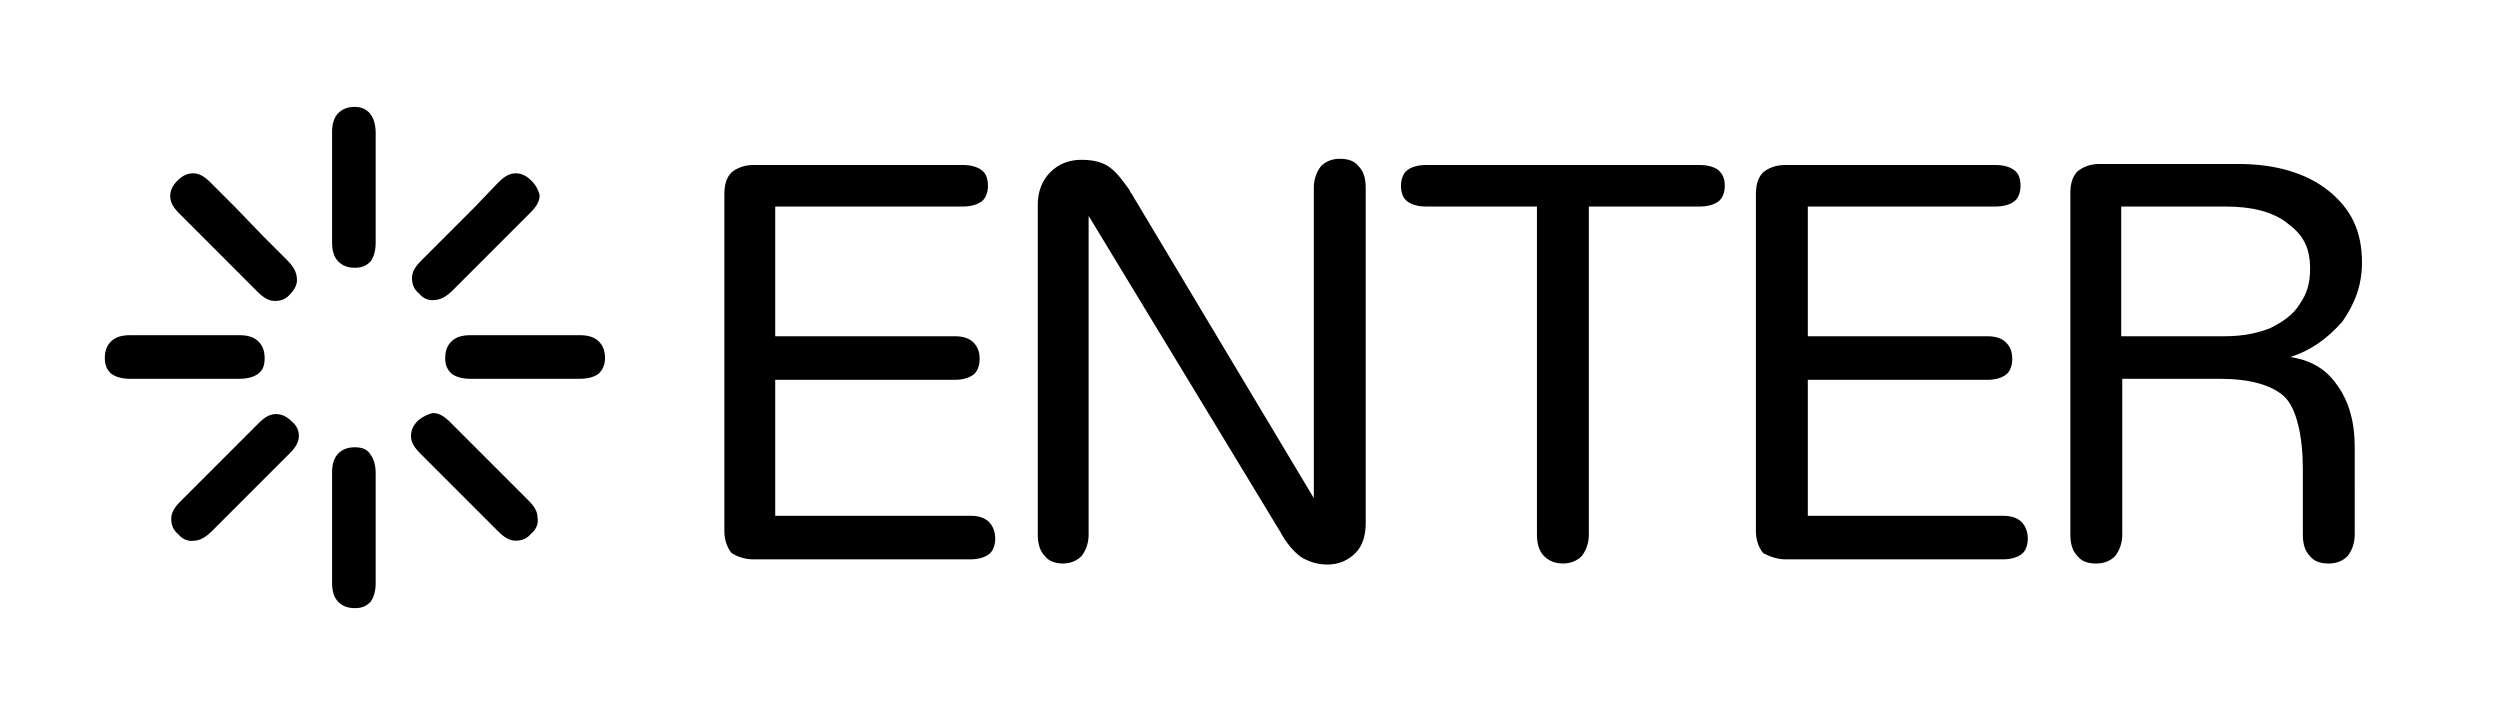
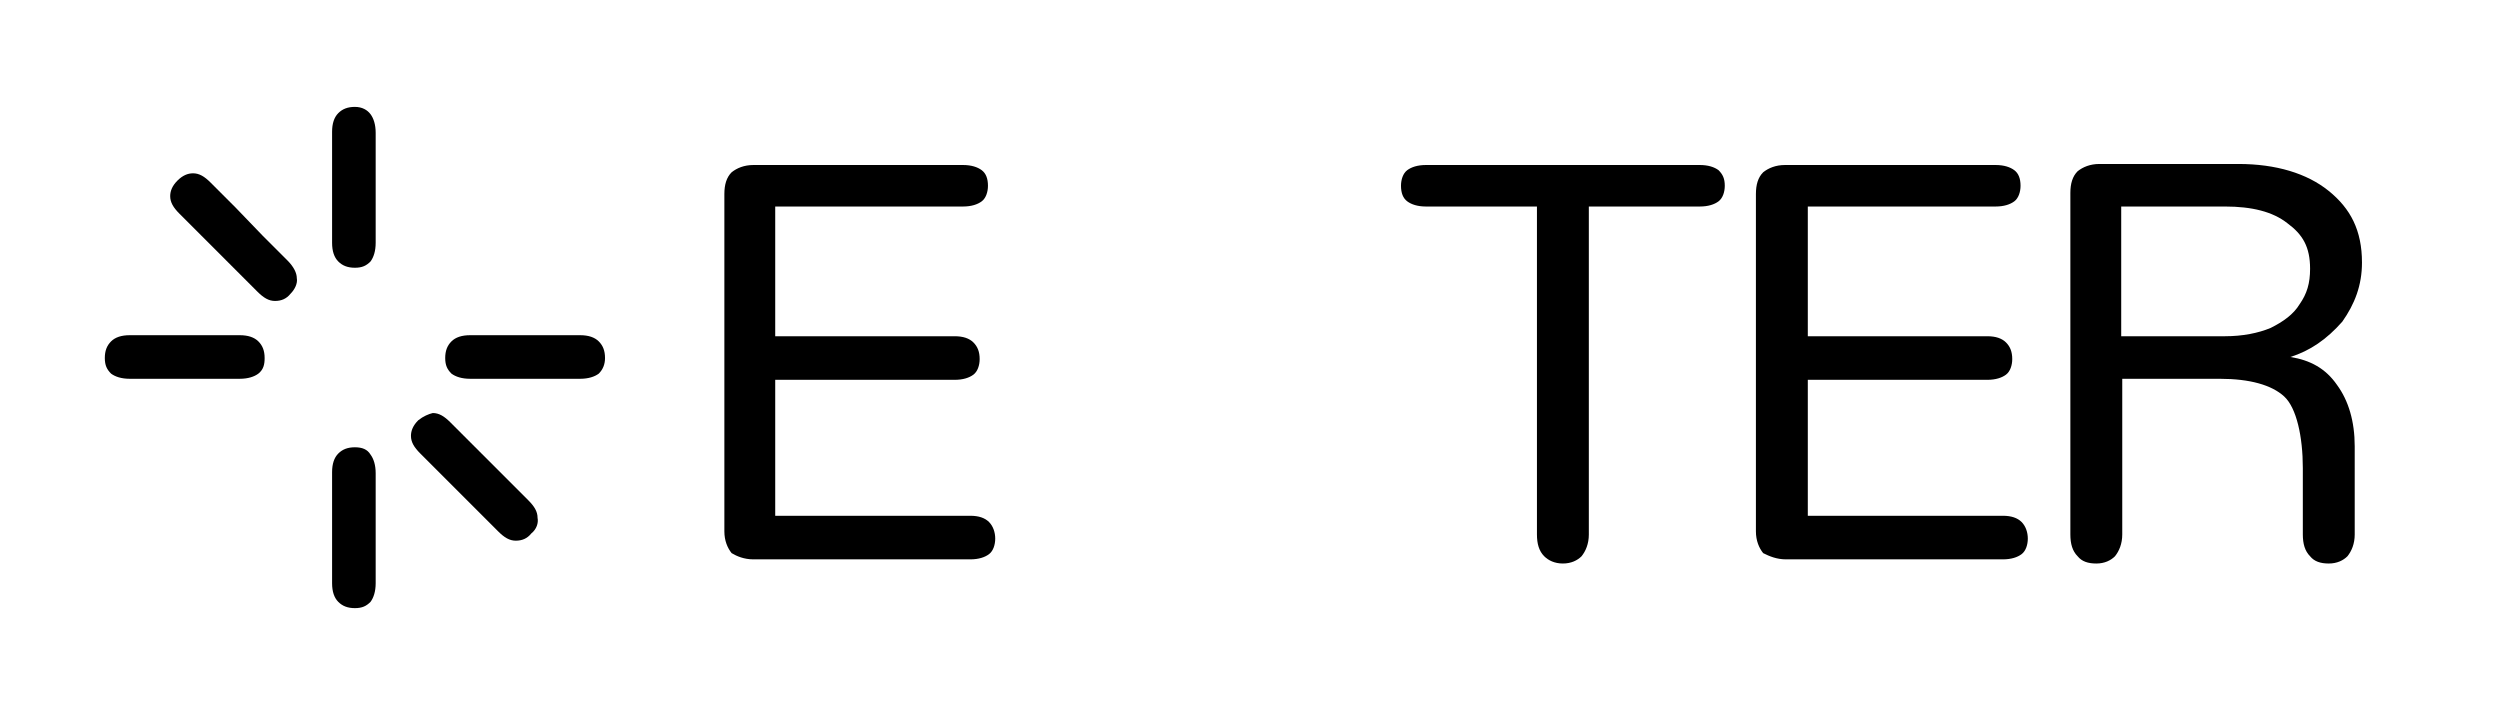
<svg xmlns="http://www.w3.org/2000/svg" version="1.1" id="Ebene_1" x="0px" y="0px" viewBox="0 0 240.9 68.9" style="enable-background:new 0 0 240.9 68.9;" xml:space="preserve">
  <style type="text/css"> .st0{display:none;} </style>
  <g id="Hintergrund" class="st0"> </g>
  <g>
    <g id="Ebene_1_00000103985984797675239600000001548152430897778308_">
      <g>
        <path d="M25.5,34.5c0-0.7-0.2-1.2-0.6-1.6c-0.4-0.4-1-0.6-1.8-0.6h-3.4h-3.8h-3.4c-0.8,0-1.4,0.2-1.8,0.6s-0.6,0.9-0.6,1.6 s0.2,1.1,0.6,1.5c0.4,0.3,1,0.5,1.8,0.5h3.4h3.8h3.4c0.8,0,1.4-0.2,1.8-0.5C25.4,35.6,25.5,35.1,25.5,34.5" />
        <path d="M58.3,34.5c0-0.7-0.2-1.2-0.6-1.6c-0.4-0.4-1-0.6-1.8-0.6h-3.4h-3.8h-3.4c-0.8,0-1.4,0.2-1.8,0.6 c-0.4,0.4-0.6,0.9-0.6,1.6s0.2,1.1,0.6,1.5c0.4,0.3,1,0.5,1.8,0.5h3.4h3.8h3.4c0.8,0,1.4-0.2,1.8-0.5 C58.1,35.6,58.3,35.1,58.3,34.5" />
        <path d="M34.2,43.1c-0.7,0-1.2,0.2-1.6,0.6c-0.4,0.4-0.6,1-0.6,1.8V49v3.8v3.4c0,0.8,0.2,1.4,0.6,1.8s0.9,0.6,1.6,0.6 s1.1-0.2,1.5-0.6c0.3-0.4,0.5-1,0.5-1.8v-3.4V49v-3.4c0-0.8-0.2-1.4-0.5-1.8C35.4,43.3,34.9,43.1,34.2,43.1" />
        <path d="M34.2,10.3c-0.7,0-1.2,0.2-1.6,0.6c-0.4,0.4-0.6,1-0.6,1.8v3.4V20v3.4c0,0.8,0.2,1.4,0.6,1.8c0.4,0.4,0.9,0.6,1.6,0.6 s1.1-0.2,1.5-0.6c0.3-0.4,0.5-1,0.5-1.8V20v-3.8v-3.4c0-0.8-0.2-1.4-0.5-1.8C35.4,10.6,34.9,10.3,34.2,10.3" />
-         <path d="M28.1,40.6c-0.5-0.5-1-0.7-1.5-0.7c-0.6,0-1.1,0.3-1.7,0.9l-2.4,2.4l-2.7,2.7l-2.4,2.4c-0.6,0.6-0.9,1.1-0.9,1.7 c0,0.6,0.2,1.1,0.7,1.5c0.4,0.5,1,0.7,1.5,0.6c0.5,0,1.1-0.3,1.7-0.9l2.4-2.4l2.7-2.7l2.4-2.4c0.6-0.6,0.9-1.1,0.9-1.7 C28.8,41.5,28.6,41,28.1,40.6" />
-         <path d="M51.2,17.4c-0.5-0.5-1-0.7-1.5-0.7c-0.6,0-1.1,0.3-1.7,0.9L45.7,20L43,22.7l-2.4,2.4c-0.6,0.6-0.9,1.1-0.9,1.7 s0.2,1.1,0.7,1.5c0.4,0.5,1,0.7,1.5,0.6c0.5,0,1.1-0.3,1.7-0.9l2.4-2.4l2.7-2.7l2.4-2.4c0.6-0.6,0.9-1.1,0.9-1.7 C51.9,18.4,51.7,17.9,51.2,17.4" />
        <path d="M40.3,40.5c-0.5,0.5-0.7,1-0.7,1.5c0,0.6,0.3,1.1,0.9,1.7l2.4,2.4l2.7,2.7l2.4,2.4c0.6,0.6,1.1,0.9,1.7,0.9 s1.1-0.2,1.5-0.7c0.5-0.4,0.7-1,0.6-1.5c0-0.6-0.3-1.1-0.9-1.7l-2.4-2.4l-2.7-2.7l-2.4-2.4c-0.6-0.6-1.1-0.9-1.7-0.9 C41.3,39.9,40.8,40.1,40.3,40.5" />
        <path d="M17.1,17.4c-0.5,0.5-0.7,1-0.7,1.5c0,0.6,0.3,1.1,0.9,1.7l2.4,2.4l2.7,2.7l2.4,2.4c0.6,0.6,1.1,0.9,1.7,0.9 s1.1-0.2,1.5-0.7c0.4-0.4,0.7-1,0.6-1.5c0-0.5-0.3-1.1-0.9-1.7l-2.4-2.4L22.7,20l-2.4-2.4c-0.6-0.6-1.1-0.9-1.7-0.9 C18.1,16.7,17.6,16.9,17.1,17.4" />
        <path d="M72.6,53.9h20.9c0.8,0,1.4-0.2,1.8-0.5c0.4-0.3,0.6-0.9,0.6-1.5s-0.2-1.2-0.6-1.6c-0.4-0.4-1-0.6-1.8-0.6H74.7V36.6H92 c0.8,0,1.4-0.2,1.8-0.5c0.4-0.3,0.6-0.9,0.6-1.5c0-0.7-0.2-1.2-0.6-1.6c-0.4-0.4-1-0.6-1.8-0.6H74.7V19.9h18.1 c0.8,0,1.4-0.2,1.8-0.5c0.4-0.3,0.6-0.9,0.6-1.5c0-0.7-0.2-1.2-0.6-1.5c-0.4-0.3-1-0.5-1.8-0.5H72.6c-0.9,0-1.6,0.3-2.1,0.7 c-0.5,0.5-0.7,1.2-0.7,2.1v32.5c0,0.9,0.3,1.6,0.7,2.1C71,53.6,71.7,53.9,72.6,53.9" />
-         <path d="M102.4,54.3c0.8,0,1.4-0.3,1.8-0.7c0.4-0.5,0.7-1.2,0.7-2.1V24.9v-2.3v-1.8l18.5,30.5l0.1,0.2c0.6,1,1.2,1.7,1.9,2.2 c0.7,0.4,1.5,0.7,2.5,0.7c1.1,0,2-0.4,2.7-1.1c0.7-0.7,1-1.7,1-2.9V18.1c0-0.9-0.2-1.6-0.7-2.1c-0.4-0.5-1-0.7-1.8-0.7 s-1.4,0.3-1.8,0.7c-0.4,0.5-0.7,1.2-0.7,2.1V43v5L109,18.6c0,0-0.1-0.1-0.1-0.1c0,0,0-0.1,0-0.1c-0.7-1-1.3-1.8-2-2.3 c-0.7-0.5-1.6-0.7-2.7-0.7c-1.2,0-2.2,0.4-3,1.2c-0.8,0.8-1.2,1.9-1.2,3.1v31.8c0,0.9,0.2,1.6,0.7,2.1 C101,54,101.6,54.3,102.4,54.3" />
        <path d="M150.6,54.3c0.8,0,1.4-0.3,1.8-0.7c0.4-0.5,0.7-1.2,0.7-2.1V19.9h10.7c0.8,0,1.4-0.2,1.8-0.5c0.4-0.3,0.6-0.9,0.6-1.5 c0-0.7-0.2-1.1-0.6-1.5c-0.4-0.3-1-0.5-1.8-0.5h-26.4c-0.8,0-1.4,0.2-1.8,0.5c-0.4,0.3-0.6,0.9-0.6,1.5c0,0.7,0.2,1.2,0.6,1.5 c0.4,0.3,1,0.5,1.8,0.5h10.7v31.6c0,0.9,0.2,1.6,0.7,2.1C149.2,54,149.8,54.3,150.6,54.3" />
        <path d="M172.1,53.9H193c0.8,0,1.4-0.2,1.8-0.5c0.4-0.3,0.6-0.9,0.6-1.5s-0.2-1.2-0.6-1.6s-1-0.6-1.8-0.6h-18.8V36.6h17.3 c0.8,0,1.4-0.2,1.8-0.5c0.4-0.3,0.6-0.9,0.6-1.5c0-0.7-0.2-1.2-0.6-1.6s-1-0.6-1.8-0.6h-17.3V19.9h18.1c0.8,0,1.4-0.2,1.8-0.5 c0.4-0.3,0.6-0.9,0.6-1.5c0-0.7-0.2-1.2-0.6-1.5c-0.4-0.3-1-0.5-1.8-0.5h-20.3c-0.9,0-1.6,0.3-2.1,0.7c-0.5,0.5-0.7,1.2-0.7,2.1 v32.5c0,0.9,0.3,1.6,0.7,2.1C170.5,53.6,171.2,53.9,172.1,53.9" />
        <path d="M222.6,25.9c0,1.4-0.3,2.4-1,3.4c-0.6,1-1.6,1.7-2.8,2.3c-1.2,0.5-2.7,0.8-4.4,0.8h-10V19.9h10c2.6,0,4.6,0.5,6,1.6 C221.9,22.6,222.6,23.8,222.6,25.9 M227.6,25.3c0-3.1-1.1-5.2-3.2-6.9c-2.1-1.7-5.1-2.6-8.7-2.6h-13.4c-0.9,0-1.6,0.3-2.1,0.7 c-0.5,0.5-0.7,1.2-0.7,2.1v32.9c0,0.9,0.2,1.6,0.7,2.1c0.4,0.5,1,0.7,1.8,0.7c0.8,0,1.4-0.3,1.8-0.7c0.4-0.5,0.7-1.2,0.7-2.1v-15 h9.4c2.9,0,5,0.6,6.2,1.7c1.2,1.1,1.8,3.9,1.8,6.9v6.4c0,0.9,0.2,1.6,0.7,2.1c0.4,0.5,1,0.7,1.8,0.7c0.8,0,1.4-0.3,1.8-0.7 c0.4-0.5,0.7-1.2,0.7-2.1V43c0-2.4-0.6-4.4-1.7-5.9c-1.1-1.6-2.6-2.4-4.5-2.7c1.9-0.6,3.5-1.7,5-3.4 C226.9,29.3,227.6,27.5,227.6,25.3" />
      </g>
    </g>
  </g>
</svg>